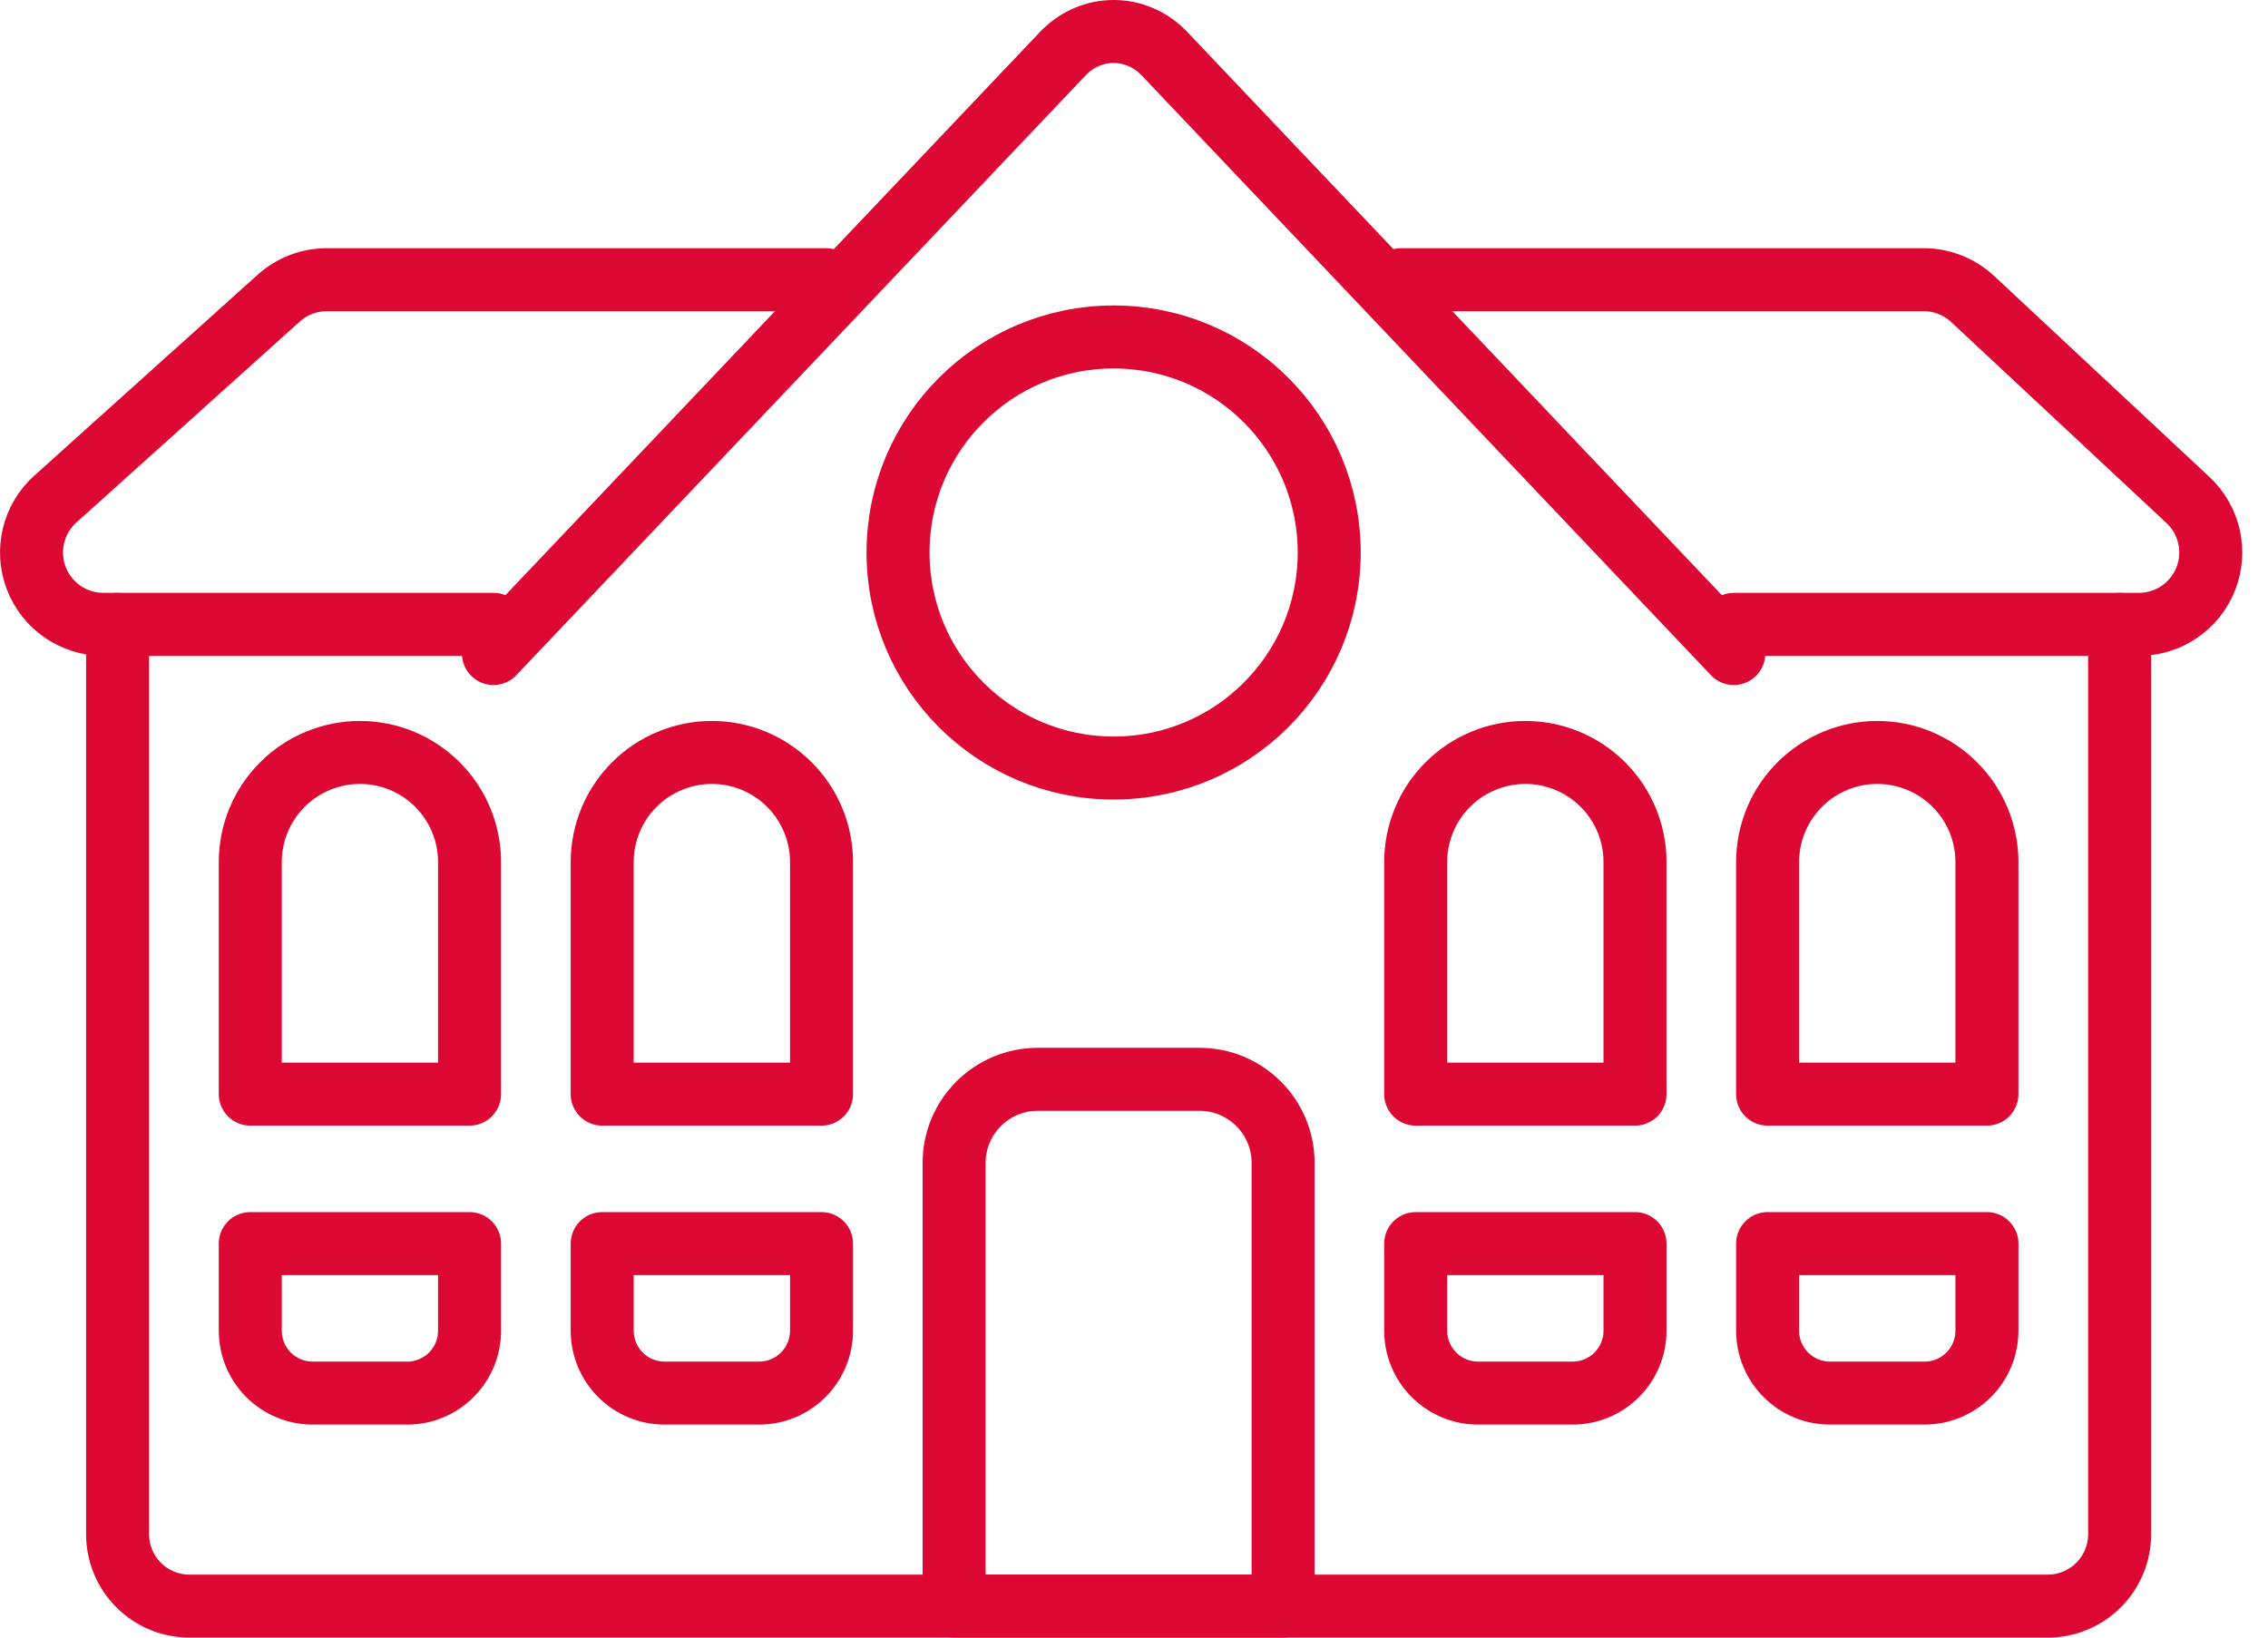
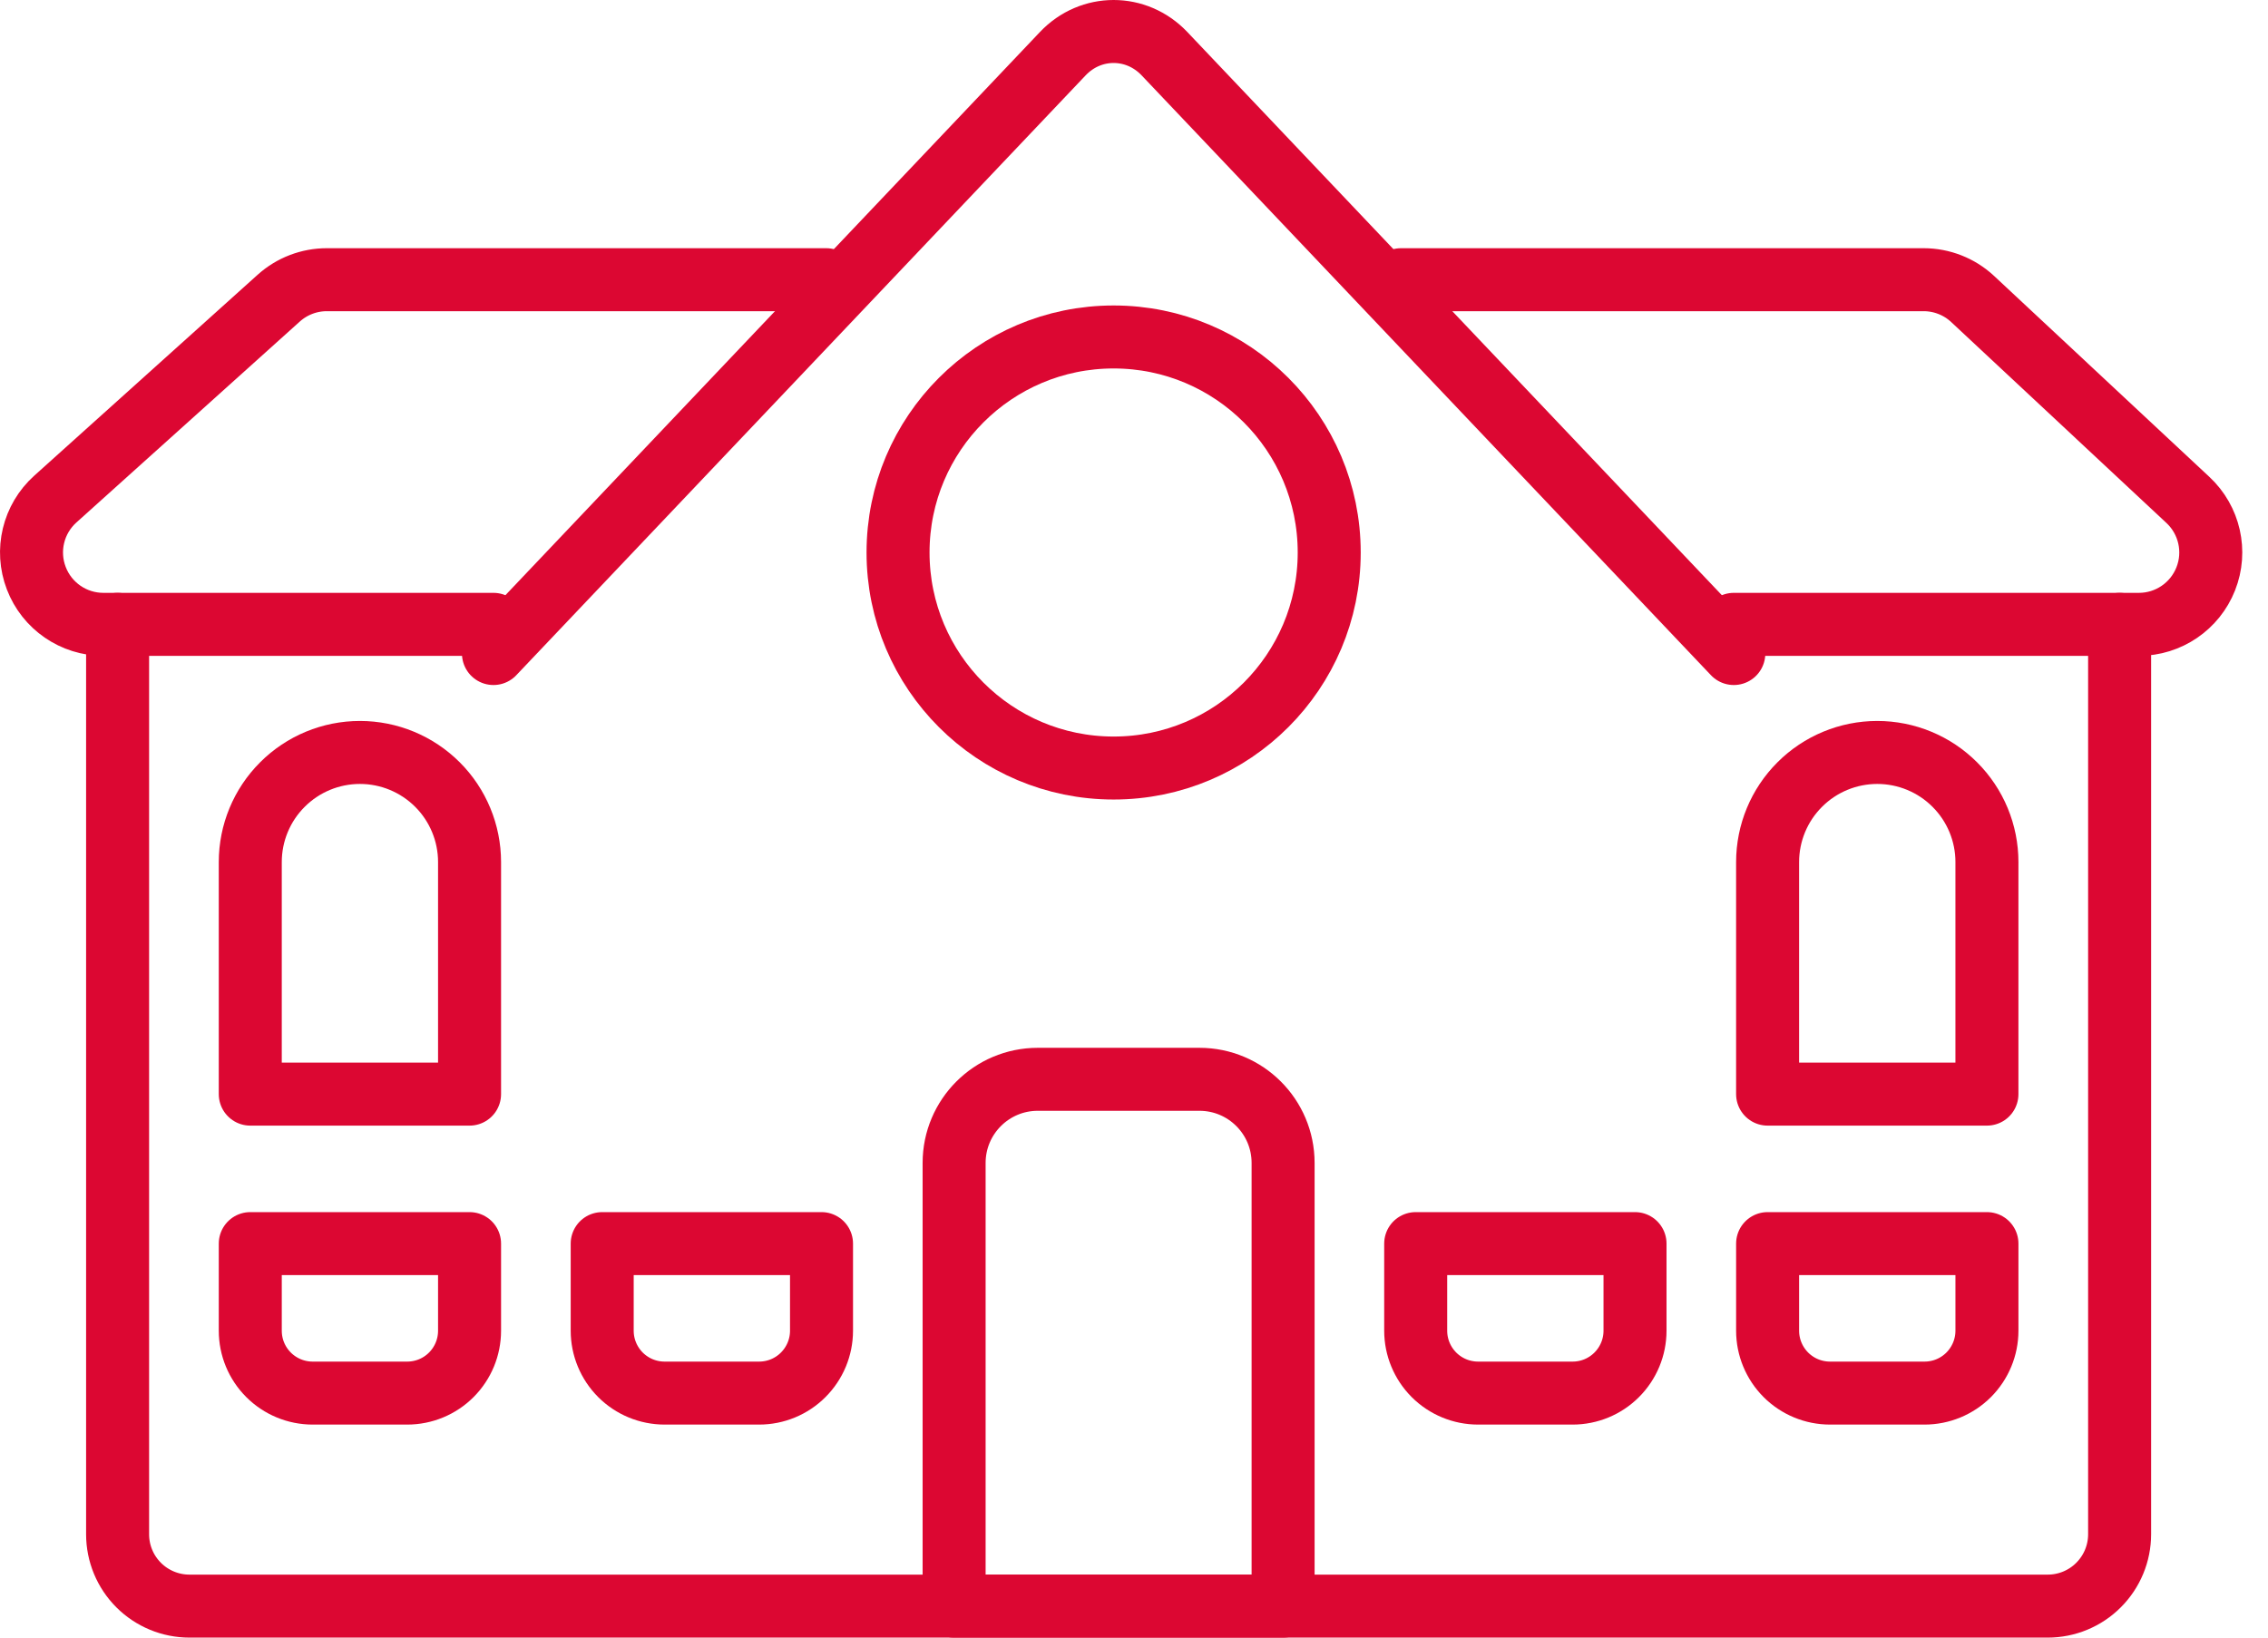
<svg xmlns="http://www.w3.org/2000/svg" width="100%" height="100%" viewBox="0 0 54 39" version="1.1" xml:space="preserve" style="fill-rule:evenodd;clip-rule:evenodd;stroke-linecap:round;stroke-linejoin:round;stroke-miterlimit:1.5;">
  <path d="M2.8,14.869c0,0 0,16.279 0,21.67c0,0.454 0.18,0.889 0.501,1.21c0.321,0.321 0.756,0.501 1.21,0.501l44.245,0c0.453,0 0.889,-0.18 1.209,-0.501c0.321,-0.321 0.502,-0.756 0.502,-1.21c0,-5.391 0,-21.67 0,-21.67" style="fill:none;stroke:#dc0732;stroke-width:1.5px;" />
  <path d="M11.18,20.531c0,-0.693 -0.275,-1.357 -0.764,-1.846c-0.49,-0.49 -1.154,-0.765 -1.846,-0.765c0,0 0,0 0,0c-0.693,0 -1.357,0.275 -1.846,0.765c-0.49,0.489 -0.765,1.153 -0.765,1.846c0,2.38 0,5.526 0,5.526l5.221,0c0,0 0,-3.146 0,-5.526Z" style="fill:none;stroke:#dc0732;stroke-width:1.5px;" />
  <path d="M11.18,29.617l-5.221,0c0,0 0,1.098 0,2.074c0,0.395 0.156,0.772 0.435,1.051c0.279,0.279 0.657,0.435 1.051,0.435c0.705,0 1.545,0 2.25,0c0.394,0 0.772,-0.156 1.05,-0.435c0.279,-0.279 0.435,-0.656 0.435,-1.051c0,-0.976 0,-2.074 0,-2.074Z" style="fill:none;stroke:#dc0732;stroke-width:1.5px;" />
-   <path d="M38.929,20.531c0,-0.693 -0.275,-1.357 -0.765,-1.846c-0.49,-0.49 -1.154,-0.765 -1.846,-0.765c0,0 0,0 0,0c-0.693,0 -1.357,0.275 -1.846,0.765c-0.49,0.489 -0.765,1.153 -0.765,1.846c0,2.38 0,5.526 0,5.526l5.222,0c0,0 0,-3.146 0,-5.526Z" style="fill:none;stroke:#dc0732;stroke-width:1.5px;" />
  <path d="M38.929,29.617l-5.222,0c0,0 0,1.098 0,2.074c0,0.395 0.157,0.772 0.435,1.051c0.279,0.279 0.657,0.435 1.051,0.435c0.705,0 1.545,0 2.25,0c0.394,0 0.772,-0.156 1.05,-0.435c0.279,-0.279 0.436,-0.656 0.436,-1.051c0,-0.976 0,-2.074 0,-2.074Z" style="fill:none;stroke:#dc0732;stroke-width:1.5px;" />
-   <path d="M19.56,20.531c0,-0.693 -0.275,-1.357 -0.765,-1.846c-0.49,-0.49 -1.154,-0.765 -1.846,-0.765c0,0 0,0 0,0c-0.693,0 -1.357,0.275 -1.846,0.765c-0.49,0.489 -0.765,1.153 -0.765,1.846c0,2.38 0,5.526 0,5.526l5.222,0c0,0 0,-3.146 0,-5.526Z" style="fill:none;stroke:#dc0732;stroke-width:1.5px;" />
  <path d="M19.56,29.617l-5.222,0c0,0 0,1.098 0,2.074c0,0.395 0.157,0.772 0.435,1.051c0.279,0.279 0.657,0.435 1.051,0.435c0.705,0 1.545,0 2.25,0c0.394,0 0.772,-0.156 1.05,-0.435c0.279,-0.279 0.436,-0.656 0.436,-1.051c0,-0.976 0,-2.074 0,-2.074Z" style="fill:none;stroke:#dc0732;stroke-width:1.5px;" />
  <path d="M30.55,27.696c0,-1.1 -0.892,-1.992 -1.992,-1.992c-1.18,0 -2.669,0 -3.849,0c-1.1,0 -1.992,0.892 -1.992,1.992c0,3.538 0,10.554 0,10.554l7.833,0c0,0 0,-7.016 0,-10.554Z" style="fill:none;stroke:#dc0732;stroke-width:1.5px;" />
  <path d="M47.308,20.531c0,-0.693 -0.275,-1.357 -0.765,-1.846c-0.489,-0.49 -1.154,-0.765 -1.846,-0.765c0,0 0,0 0,0c-0.692,0 -1.357,0.275 -1.846,0.765c-0.49,0.489 -0.765,1.153 -0.765,1.846c0,2.38 0,5.526 0,5.526l5.222,0c0,0 0,-3.146 0,-5.526Z" style="fill:none;stroke:#dc0732;stroke-width:1.5px;" />
  <path d="M47.308,29.617l-5.222,0c0,0 0,1.098 0,2.074c0,0.395 0.157,0.772 0.435,1.051c0.279,0.279 0.657,0.435 1.051,0.435c0.705,0 1.545,0 2.25,0c0.394,0 0.772,-0.156 1.051,-0.435c0.278,-0.279 0.435,-0.656 0.435,-1.051c0,-0.976 0,-2.074 0,-2.074Z" style="fill:none;stroke:#dc0732;stroke-width:1.5px;" />
  <path d="M19.671,6.661c0,0 -9.309,0 -11.889,0c-0.423,0 -0.83,0.156 -1.145,0.439c-0.994,0.894 -3.329,2.994 -5.32,4.786c-0.527,0.474 -0.707,1.223 -0.453,1.884c0.253,0.662 0.888,1.099 1.597,1.099c4.015,0 9.288,0 9.288,0" style="fill:none;stroke:#dc0732;stroke-width:1.5px;" />
  <path d="M33.358,6.661c0,0 9.761,0 12.442,0c0.433,0 0.851,0.164 1.168,0.46c0.974,0.91 3.217,3.004 5.126,4.786c0.514,0.48 0.682,1.225 0.424,1.878c-0.258,0.654 -0.889,1.084 -1.592,1.084c-4.106,0 -9.645,0 -9.645,0" style="fill:none;stroke:#dc0732;stroke-width:1.5px;" />
  <path d="M11.749,15.564c0,0 10.028,-10.568 13.556,-14.286c0.668,-0.704 1.751,-0.704 2.42,0c3.527,3.718 13.556,14.286 13.556,14.286" style="fill:none;stroke:#dc0732;stroke-width:1.5px;" />
  <circle cx="26.515" cy="13.158" r="5.133" style="fill:none;stroke:#dc0732;stroke-width:1.5px;" />
</svg>